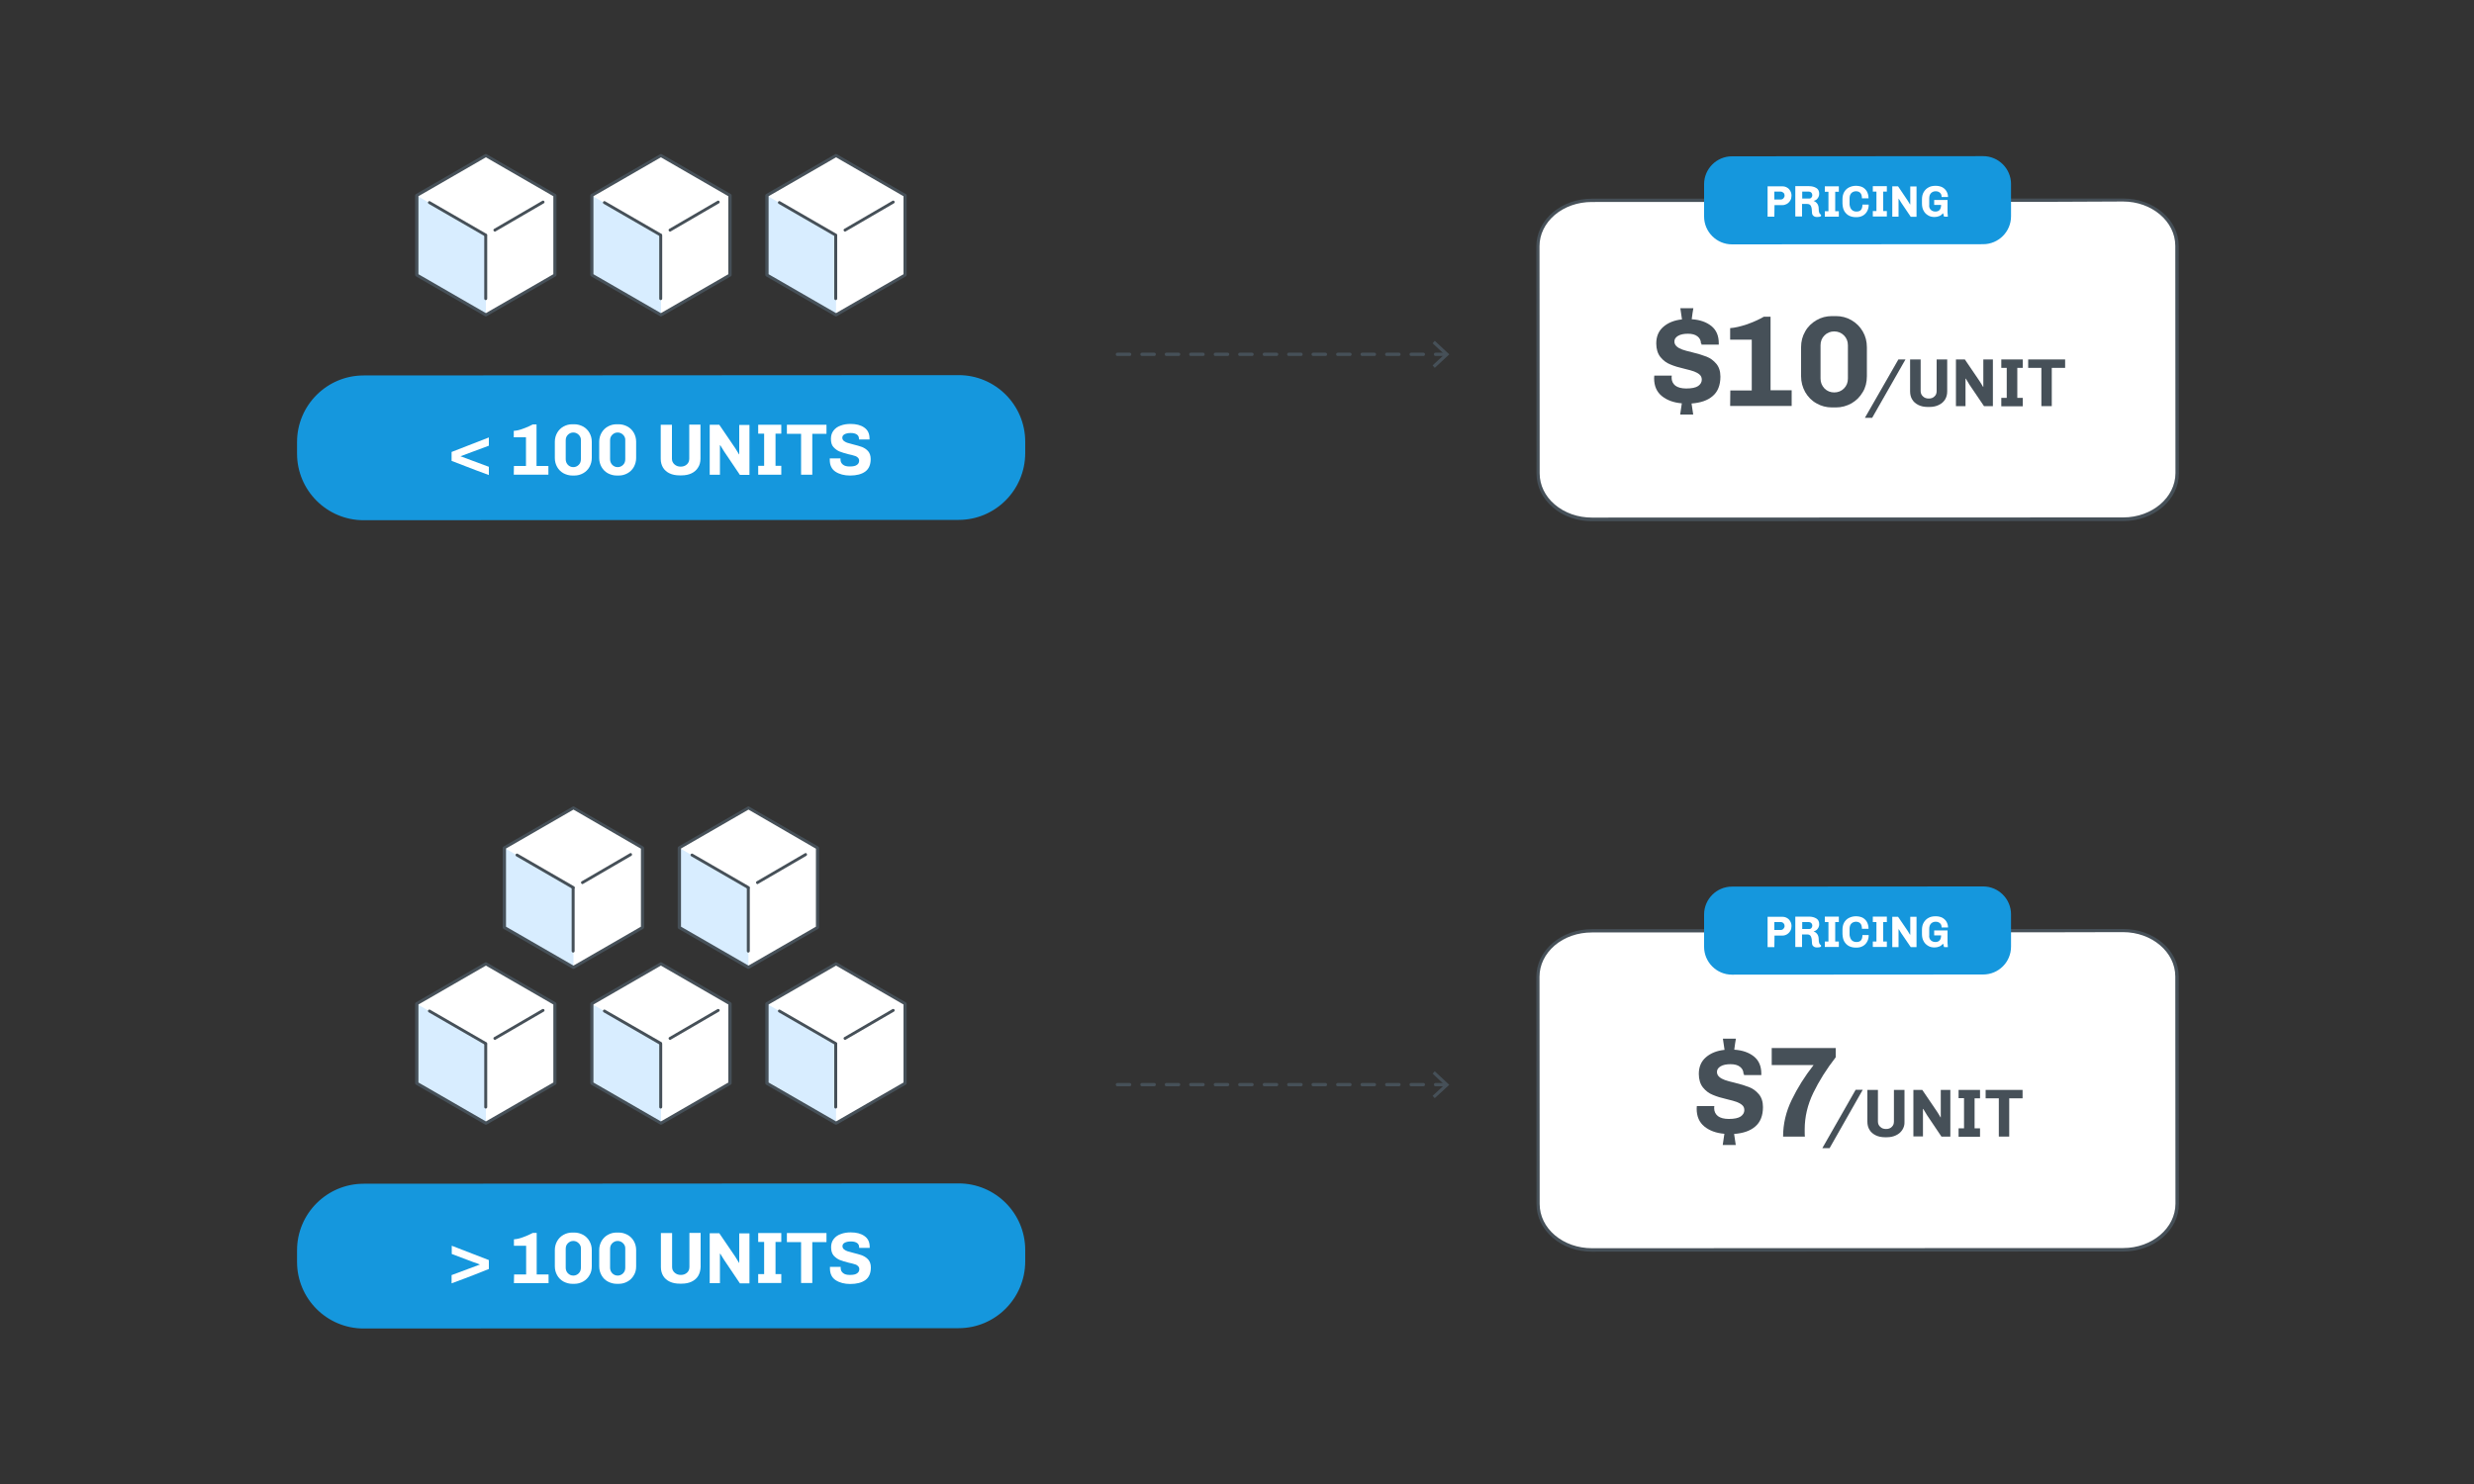
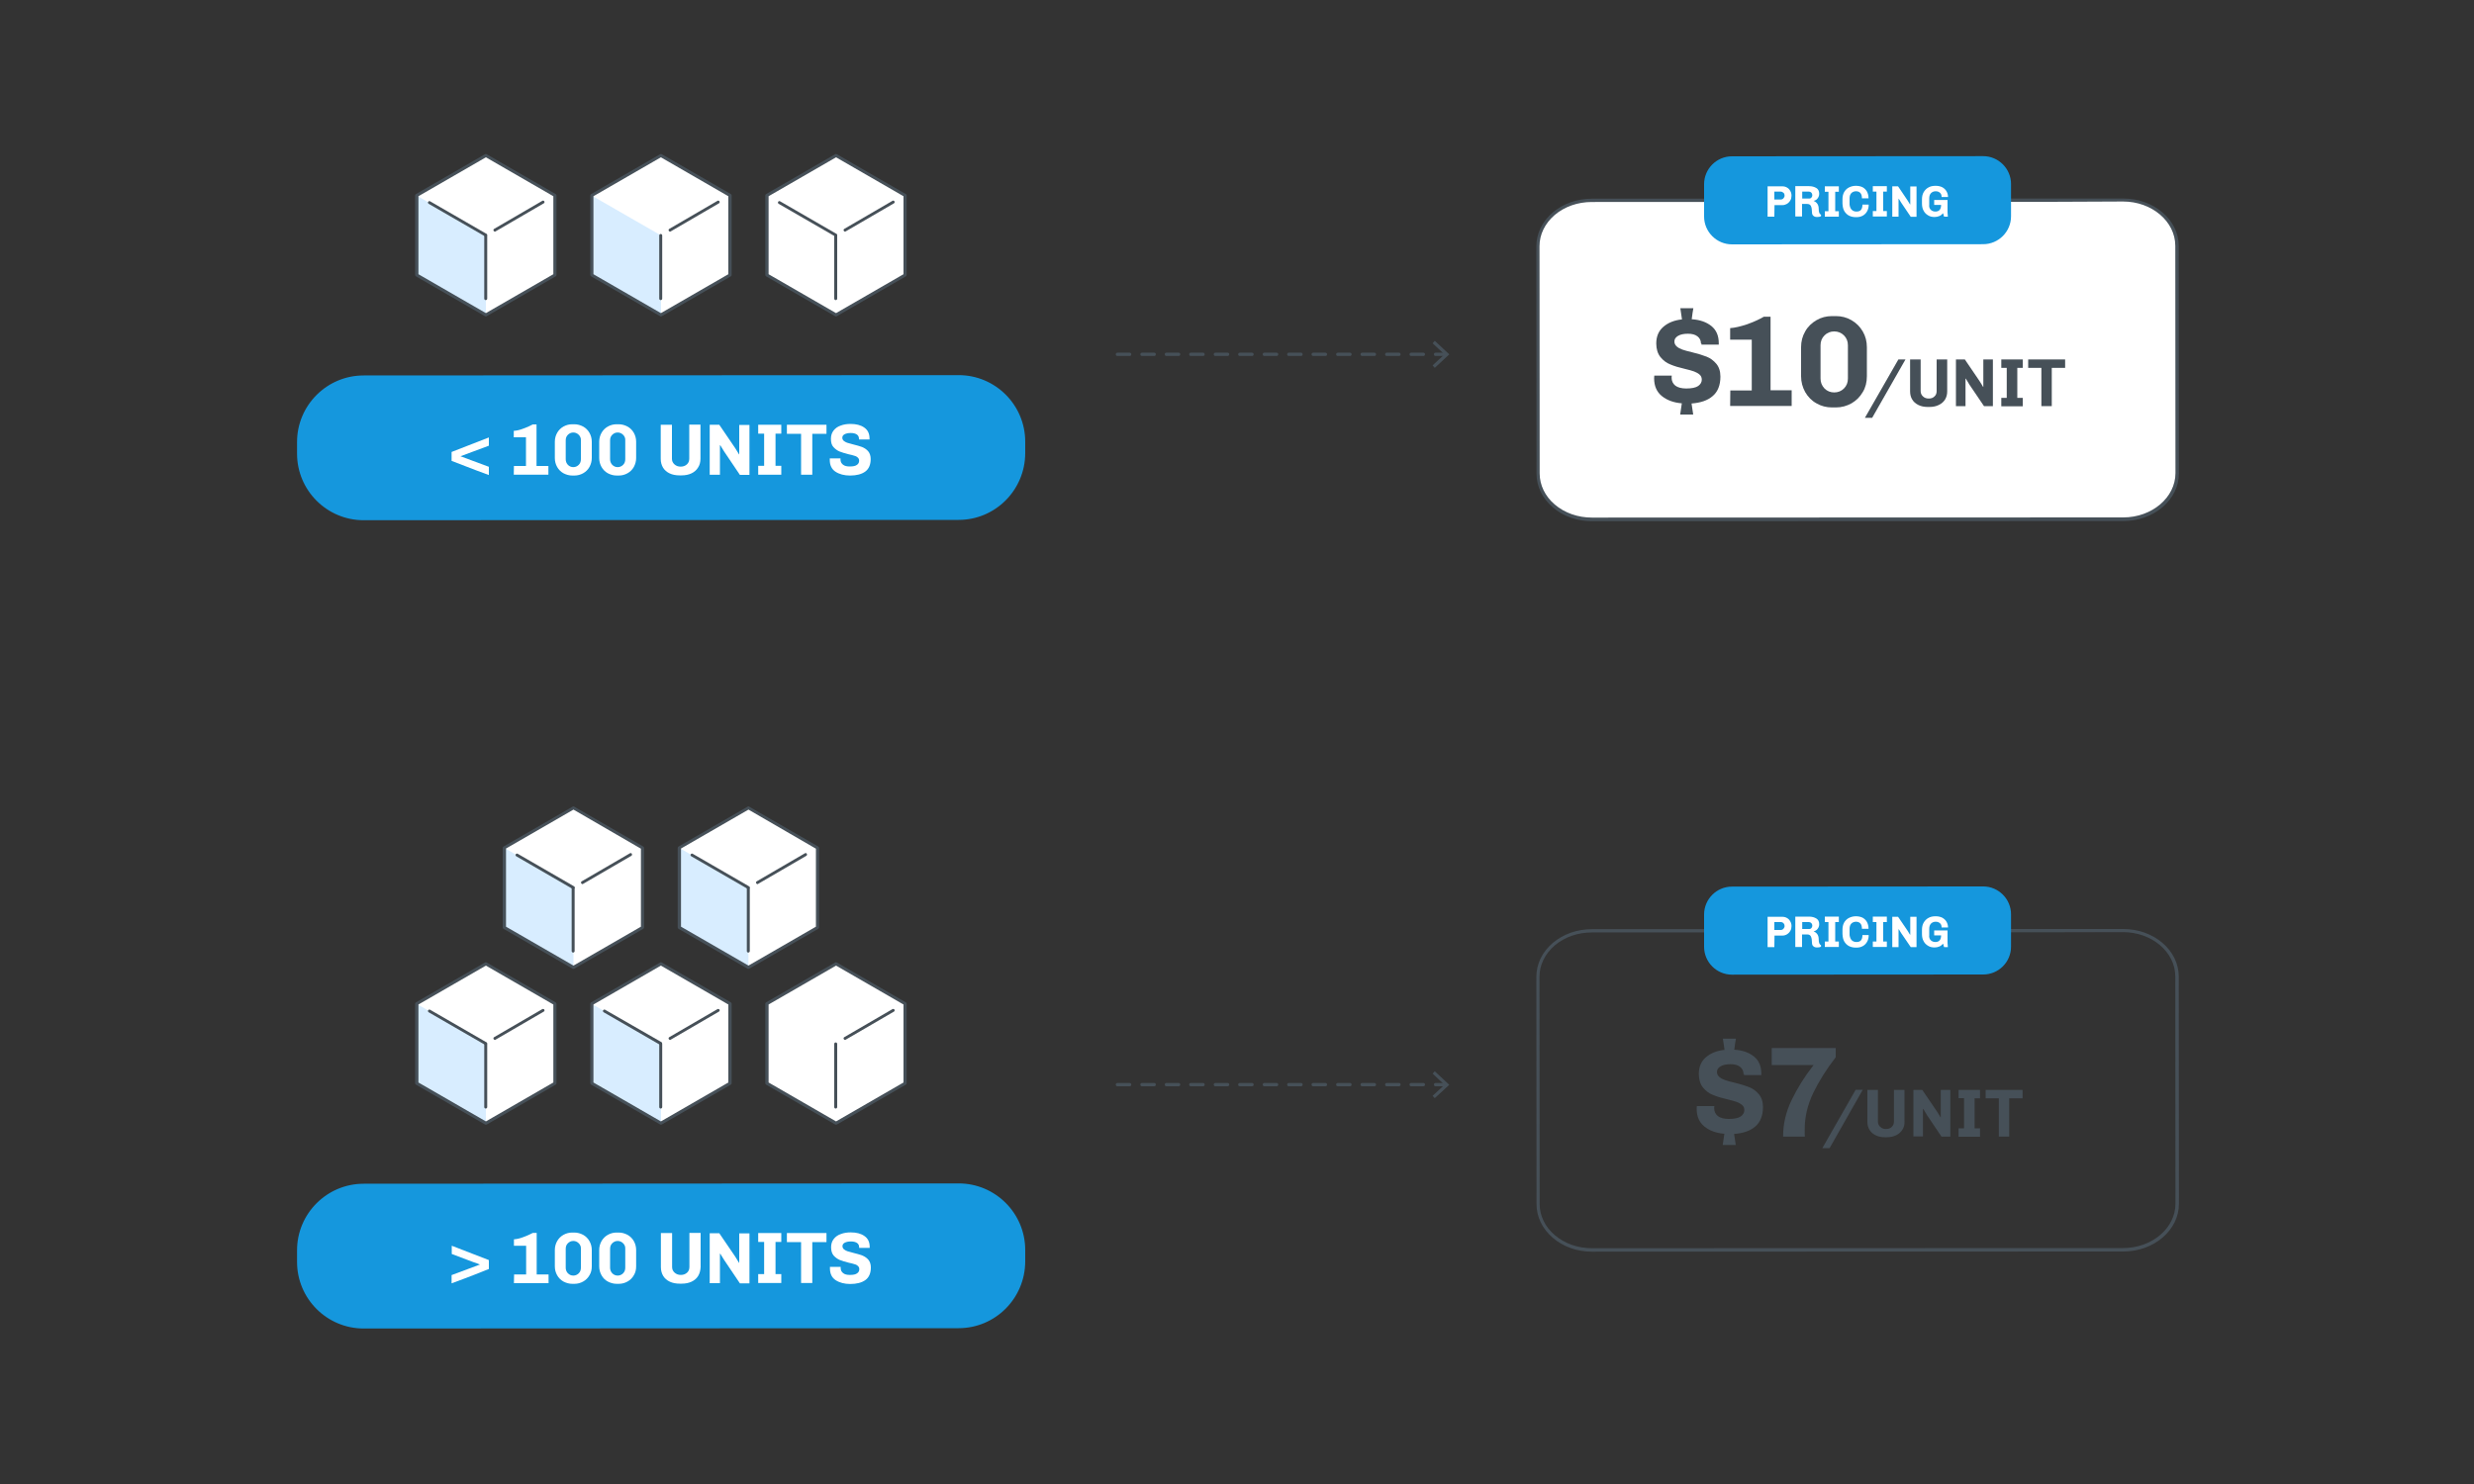
<svg xmlns="http://www.w3.org/2000/svg" version="1.1" id="Layer_1" x="0px" y="0px" viewBox="0 0 1500 900" style="enable-background:new 0 0 1500 900;" xml:space="preserve">
  <rect x="0" y="0" width="1500" height="900" fill="#333333" stroke="none" />
  <style type="text/css">
	.st0{fill:#FFFFFF;}
	.st1{fill:#D8EDFF;}
	.st2{fill:#465058;}
	.st3{fill:none;}
	.st4{fill:#1597DD;}
</style>
  <g>
    <g>
      <g>
        <g>
          <g>
            <polygon class="st0" points="442.6,167 442.6,118.7 400.8,94.5 358.9,118.7 358.9,167 400.8,191.1      " />
          </g>
          <g>
            <g>
              <g>
                <polygon class="st1" points="358.9,118.7 400.8,142.8 400.8,191.1 358.9,167        " />
              </g>
              <g>
                <g>
                  <g>
                    <g>
                      <path class="st2" d="M400.8,191.9c-0.2,0-0.3,0-0.5-0.1l-41.9-24.2c-0.3-0.2-0.5-0.5-0.5-0.8v-48.3c0-0.3,0.2-0.6,0.5-0.8            l41.9-24.2c0.3-0.2,0.6-0.2,0.9,0l41.9,24.2c0.3,0.2,0.5,0.5,0.5,0.8v48.3c0,0.3-0.2,0.6-0.5,0.8l-41.9,24.2            C401.1,191.8,400.9,191.9,400.8,191.9z M359.8,166.3l40.9,23.6l40.9-23.6V119l-40.9-23.6L359.8,119V166.3z" />
                    </g>
                    <g>
                      <g>
                        <path class="st2" d="M400.6,182c-0.5,0-0.9-0.4-0.9-0.9v-38.3c0-0.5,0.4-0.9,0.9-0.9s0.9,0.4,0.9,0.9v38.3             C401.5,181.6,401.1,182,400.6,182z" />
                      </g>
                      <g>
                        <line class="st3" x1="400.6" y1="142.5" x2="366.5" y2="122.8" />
-                         <path class="st2" d="M400.6,143.4c-0.2,0-0.3,0-0.5-0.1L366,123.6c-0.4-0.3-0.6-0.8-0.3-1.2c0.3-0.4,0.8-0.6,1.2-0.3             l34.1,19.7c0.4,0.3,0.6,0.8,0.3,1.2C401.2,143.3,400.9,143.4,400.6,143.4z" />
                      </g>
                    </g>
                    <g>
                      <line class="st3" x1="435.4" y1="122.6" x2="406.3" y2="139.6" />
                      <path class="st2" d="M406.3,140.5c-0.3,0-0.6-0.2-0.8-0.5c-0.3-0.4-0.1-1,0.3-1.2l29.2-17c0.4-0.3,1-0.1,1.2,0.3            c0.3,0.4,0.1,1-0.3,1.2l-29.2,17C406.6,140.4,406.4,140.5,406.3,140.5z" />
                    </g>
                  </g>
                </g>
              </g>
            </g>
          </g>
        </g>
        <g>
          <g>
            <polygon class="st0" points="548.8,167 548.8,118.7 506.9,94.5 465.1,118.7 465.1,167 506.9,191.1      " />
          </g>
          <g>
            <g>
              <g>
-                 <polygon class="st1" points="465.1,118.7 506.9,142.8 506.9,191.1 465.1,167        " />
-               </g>
+                 </g>
              <g>
                <g>
                  <g>
                    <g>
                      <path class="st2" d="M506.9,191.9c-0.2,0-0.3,0-0.5-0.1l-41.9-24.2c-0.3-0.2-0.5-0.5-0.5-0.8v-48.3c0-0.3,0.2-0.6,0.5-0.8            l41.9-24.2c0.3-0.2,0.6-0.2,0.9,0l41.9,24.2c0.3,0.2,0.5,0.5,0.5,0.8v48.3c0,0.3-0.2,0.6-0.5,0.8l-41.9,24.2            C507.2,191.8,507.1,191.9,506.9,191.9z M466,166.3l40.9,23.6l40.9-23.6V119l-40.9-23.6L466,119V166.3z" />
                    </g>
                    <g>
                      <g>
                        <path class="st2" d="M506.7,182c-0.5,0-0.9-0.4-0.9-0.9v-38.3c0-0.5,0.4-0.9,0.9-0.9s0.9,0.4,0.9,0.9v38.3             C507.6,181.6,507.2,182,506.7,182z" />
                      </g>
                      <g>
                        <line class="st3" x1="506.7" y1="142.5" x2="472.6" y2="122.8" />
                        <path class="st2" d="M506.7,143.4c-0.2,0-0.3,0-0.5-0.1l-34.1-19.7c-0.4-0.3-0.6-0.8-0.3-1.2c0.2-0.4,0.8-0.6,1.2-0.3             l34.1,19.7c0.4,0.3,0.6,0.8,0.3,1.2C507.3,143.3,507,143.4,506.7,143.4z" />
                      </g>
                    </g>
                    <g>
                      <line class="st3" x1="541.6" y1="122.6" x2="512.4" y2="139.6" />
                      <path class="st2" d="M512.4,140.5c-0.3,0-0.6-0.2-0.8-0.5c-0.3-0.4-0.1-1,0.3-1.2l29.2-17c0.4-0.3,1-0.1,1.2,0.3            c0.3,0.4,0.1,1-0.3,1.2l-29.2,17C512.7,140.4,512.5,140.5,512.4,140.5z" />
                    </g>
                  </g>
                </g>
              </g>
            </g>
          </g>
        </g>
        <g>
          <g>
            <polygon class="st0" points="336.5,167 336.5,118.7 294.6,94.5 252.8,118.7 252.8,167 294.6,191.1      " />
          </g>
          <g>
            <g>
              <g>
                <polygon class="st1" points="252.8,118.7 294.6,142.8 294.6,191.1 252.8,167        " />
              </g>
              <g>
                <g>
                  <g>
                    <g>
                      <path class="st2" d="M294.6,191.9c-0.2,0-0.3,0-0.5-0.1l-41.9-24.2c-0.3-0.2-0.5-0.5-0.5-0.8v-48.3c0-0.3,0.2-0.6,0.5-0.8            l41.9-24.2c0.3-0.2,0.6-0.2,0.9,0l41.9,24.2c0.3,0.2,0.5,0.5,0.5,0.8v48.3c0,0.3-0.2,0.6-0.5,0.8L295,191.8            C295,191.8,294.8,191.9,294.6,191.9z M253.7,166.3l40.9,23.6l40.9-23.6V119l-40.9-23.6L253.7,119V166.3z" />
                    </g>
                    <g>
                      <g>
                        <path class="st2" d="M294.5,182c-0.5,0-0.9-0.4-0.9-0.9v-38.3c0-0.5,0.4-0.9,0.9-0.9s0.9,0.4,0.9,0.9v38.3             C295.4,181.6,295,182,294.5,182z" />
                      </g>
                      <g>
                        <line class="st3" x1="294.5" y1="142.5" x2="260.4" y2="122.8" />
                        <path class="st2" d="M294.5,143.4c-0.2,0-0.3,0-0.5-0.1l-34.1-19.7c-0.4-0.3-0.6-0.8-0.3-1.2c0.3-0.4,0.8-0.6,1.2-0.3             l34.1,19.7c0.4,0.3,0.6,0.8,0.3,1.2C295.1,143.3,294.8,143.4,294.5,143.4z" />
                      </g>
                    </g>
                    <g>
                      <line class="st3" x1="329.3" y1="122.6" x2="300.1" y2="139.6" />
                      <path class="st2" d="M300.1,140.5c-0.3,0-0.6-0.2-0.8-0.5c-0.3-0.4-0.1-1,0.3-1.2l29.2-17c0.4-0.3,1-0.1,1.2,0.3            c0.3,0.4,0.1,1-0.3,1.2l-29.2,17C300.4,140.4,300.3,140.5,300.1,140.5z" />
                    </g>
                  </g>
                </g>
              </g>
            </g>
          </g>
        </g>
      </g>
      <g>
        <g>
          <path class="st4" d="M581.2,315.3l-360.7,0.2c-22.3,0-40.4-18.1-40.4-40.4v-7c0-22.3,18.1-40.4,40.4-40.4l360.7-0.2      c22.3,0,40.4,18.1,40.4,40.4v7C621.5,297.2,603.5,315.3,581.2,315.3z" />
        </g>
        <g>
          <g>
            <path class="st0" d="M296.4,265.3v5l-17.2,6.4l17.2,6.4v5c-2.2-0.8-4.8-1.8-7.8-2.9c-2.9-1.1-5.1-2-6.5-2.5l-8.3-3.2v-5.4       L296.4,265.3z" />
          </g>
          <g>
            <path class="st0" d="M311.6,282.6h7.3v-17.4h-7.4v-3.9c1.7-0.1,3.5-0.5,5.6-1.3c2.1-0.7,4.1-1.6,5.9-2.6h2.3v25.2h7.2v5.3h-21       L311.6,282.6z" />
          </g>
          <g>
            <path class="st0" d="M357.4,283.2c-0.9,1.6-2.2,2.9-3.8,3.8c-1.6,0.9-3.4,1.4-5.3,1.4H347c-1.9,0-3.7-0.5-5.4-1.4       c-1.6-0.9-2.9-2.2-3.8-3.8s-1.4-3.4-1.4-5.4v-9.9c0-2,0.5-3.8,1.4-5.4c0.9-1.6,2.2-2.9,3.8-3.8c1.6-0.9,3.4-1.4,5.3-1.4h1.3       c1.9,0,3.7,0.5,5.4,1.4c1.6,0.9,2.9,2.2,3.8,3.8s1.4,3.4,1.4,5.4v9.9C358.8,279.7,358.3,281.5,357.4,283.2z M350.9,263.7       c-0.9-0.9-2-1.4-3.3-1.4s-2.4,0.5-3.3,1.4s-1.3,2-1.3,3.4v11.4c0,1.3,0.4,2.4,1.3,3.4c0.9,0.9,2,1.4,3.3,1.4s2.4-0.5,3.3-1.4       s1.3-2,1.3-3.4v-11.4C352.3,265.8,351.8,264.6,350.9,263.7z" />
          </g>
          <g>
            <path class="st0" d="M384.3,283.2c-0.9,1.6-2.2,2.9-3.8,3.8c-1.6,0.9-3.4,1.4-5.3,1.4h-1.3c-1.9,0-3.7-0.5-5.4-1.4       c-1.6-0.9-2.9-2.2-3.8-3.8s-1.4-3.4-1.4-5.4v-9.9c0-2,0.5-3.8,1.4-5.4c0.9-1.6,2.2-2.9,3.8-3.8c1.6-0.9,3.4-1.4,5.3-1.4h1.3       c1.9,0,3.7,0.5,5.4,1.4c1.6,0.9,2.9,2.2,3.8,3.8s1.4,3.4,1.4,5.4v9.9C385.7,279.7,385.2,281.5,384.3,283.2z M377.8,263.7       c-0.9-0.9-2-1.4-3.3-1.4s-2.4,0.5-3.3,1.4s-1.3,2-1.3,3.4v11.4c0,1.3,0.4,2.4,1.3,3.4c0.9,0.9,2,1.4,3.3,1.4s2.4-0.5,3.3-1.4       s1.3-2,1.3-3.4v-11.4C379.2,265.7,378.7,264.6,377.8,263.7z" />
          </g>
          <g>
            <path class="st0" d="M423.2,283.6c-0.9,1.5-2.3,2.7-4,3.5s-3.7,1.2-6,1.2H412c-2.3,0-4.3-0.4-6-1.2s-3.1-2-4-3.5       s-1.4-3.3-1.4-5.3v-20.7h6.8v20.6c0,1.4,0.5,2.5,1.5,3.4s2.2,1.4,3.8,1.4c1.6,0,2.8-0.5,3.8-1.4s1.4-2.1,1.4-3.5v-20.6h6.8       v20.7C424.7,280.3,424.2,282.1,423.2,283.6z" />
          </g>
          <g>
            <path class="st0" d="M439.1,273.9c-0.3-0.5-0.8-1.2-1.3-2.1c-0.6-0.9-0.9-1.5-1.1-1.8l-0.2,0.1v17.8h-6.2v-30.3h5.8l9.6,14.1       l1.3,2.1c0.5,0.8,0.8,1.4,1.1,1.8l0.1-0.1v-17.8h6.2V288h-5.8L439.1,273.9z" />
          </g>
          <g>
            <path class="st0" d="M459.7,257.6h14v5.4h-3.5v19.5h3.5v5.4h-14v-5.4h3.6V263h-3.6V257.6z" />
          </g>
          <g>
            <path class="st0" d="M492.5,263.1v24.8h-6.8v-24.8h-8.6v-5.5h24v5.5H492.5z" />
          </g>
          <g>
            <path class="st0" d="M520.8,266.1c0-1.1-0.4-2-1.3-2.6c-0.9-0.6-2.1-0.9-3.7-0.9c-1.6,0-2.9,0.3-3.8,0.8       c-0.9,0.5-1.3,1.2-1.3,2.1c0,0.7,0.3,1.3,0.8,1.8c0.6,0.5,1.3,0.9,2.1,1.2c0.9,0.3,2.1,0.6,3.6,1c2.2,0.5,4,1.1,5.5,1.6       c1.4,0.6,2.7,1.4,3.7,2.6c1,1.2,1.5,2.8,1.5,4.7c0,3.4-1.1,6-3.3,7.6s-5.3,2.4-9.2,2.4c-3.5,0-6.5-0.8-8.8-2.3       s-3.5-3.9-3.5-7.1v-1h6.5v0.7c0,1.3,0.5,2.3,1.5,3.1s2.3,1.1,4.1,1.1c2.1,0,3.5-0.3,4.4-1c0.9-0.6,1.3-1.5,1.3-2.5       c0-0.8-0.3-1.4-0.8-1.9s-1.2-0.9-2.1-1.1c-0.8-0.3-2-0.6-3.5-0.9c-2.2-0.6-4.1-1.1-5.5-1.7c-1.4-0.6-2.6-1.5-3.7-2.7       s-1.5-2.9-1.5-5c0-1.9,0.5-3.6,1.6-5s2.5-2.4,4.3-3c1.8-0.7,3.8-1,6-1c3.4,0,6.2,0.7,8.3,2.2c2.2,1.5,3.2,3.7,3.2,6.7v0.5h-6.4       L520.8,266.1L520.8,266.1z" />
          </g>
        </g>
      </g>
    </g>
    <g>
      <g>
        <g>
          <g>
            <path class="st0" d="M1243.2,121.4h44c18.1,0,32.7,12.5,32.7,27.9l0.1,137.8c0,15.4-14.6,27.9-32.7,27.9l-322.1,0.1       c-18.1,0-32.7-12.5-32.7-27.9l-0.1-137.8c0-15.4,14.6-27.9,32.7-27.9l259.9-0.1L1243.2,121.4z" />
            <path class="st2" d="M965.2,316.1c-9,0-17.4-3-23.7-8.4c-6.4-5.5-9.9-12.7-9.9-20.5l-0.1-137.8c0-7.7,3.5-15,9.9-20.5       c6.4-5.4,14.8-8.4,23.8-8.4l259.9-0.1h62.2l0,0c18.6,0,33.7,12.9,33.7,28.9l0.1,137.8c0,15.9-15.1,28.9-33.7,28.9L965.2,316.1       L965.2,316.1z M1243.2,122.4H1225l-259.9,0.1c-8.5,0-16.5,2.8-22.5,7.9c-5.9,5.1-9.2,11.8-9.2,18.9l0.1,137.8       c0,7.1,3.3,13.9,9.2,18.9c6,5.1,14,7.9,22.5,7.9l0,0l322.1-0.1c17.5,0,31.7-12.1,31.7-26.9l-0.1-137.8       c0-14.8-14.2-26.9-31.7-26.9l0,0L1243.2,122.4L1243.2,122.4z" />
          </g>
        </g>
        <g>
          <g>
            <g>
              <path class="st2" d="M1031.3,208.3c0-1.8-0.7-3.2-2.1-4.3c-1.4-1.1-3.3-1.6-5.8-1.6c-2.5,0-4.5,0.4-6,1.3s-2.2,2-2.2,3.4        c0,1.2,0.5,2.2,1.4,3s2,1.4,3.4,1.9c1.4,0.5,3.2,1,5.8,1.6c3.7,0.9,6.6,1.8,8.9,2.7s4.2,2.3,5.9,4.3c1.6,1.9,2.5,4.5,2.5,7.8        c0,5.2-1.6,9.2-4.7,11.8c-3.1,2.7-7.4,4.1-12.8,4.5c0.5,3.2,0.8,5.5,1,6.7h-7.9l1-6.8c-5-0.4-9-1.9-12.1-4.4        s-4.7-6.1-4.7-10.8l0.1-1.6h10.6l-0.1,1.2c0,2.1,0.8,3.7,2.3,4.9c1.5,1.1,3.7,1.7,6.6,1.7c3.3,0,5.7-0.5,7.2-1.5        c1.4-1,2.2-2.3,2.2-3.8c0-1.3-0.4-2.3-1.3-3.1s-2-1.4-3.3-1.9s-3.2-1-5.7-1.6c-3.5-0.8-6.5-1.7-8.8-2.7        c-2.3-0.9-4.3-2.4-6-4.5c-1.6-2-2.5-4.8-2.5-8.2c0-4.2,1.4-7.6,4.3-10.1c2.9-2.5,6.6-4,11.3-4.5c-0.4-3-0.8-5.3-1-6.8h7.9        c-0.3,1.7-0.7,4-1,6.7c4.9,0.3,8.9,1.7,11.9,4.1s4.5,5.9,4.5,10.4v0.9h-10.5v-0.7H1031.3z" />
            </g>
            <g>
              <path class="st2" d="M1049.1,236.8h13V206H1049v-7c2.9-0.2,6.2-1,9.9-2.2c3.7-1.3,7.2-2.8,10.5-4.7h4.1v44.6h12.8v9.5H1049        L1049.1,236.8L1049.1,236.8z" />
            </g>
            <g>
              <path class="st2" d="M1129.4,237.8c-1.7,2.9-3.9,5.1-6.8,6.8c-2.9,1.6-6,2.5-9.5,2.5h-2.3c-3.4,0-6.6-0.8-9.5-2.5        c-2.9-1.6-5.1-3.9-6.8-6.8c-1.6-2.9-2.5-6.1-2.5-9.6v-17.6c0-3.5,0.8-6.7,2.5-9.6c1.6-2.9,3.9-5.1,6.8-6.8        c2.9-1.7,6-2.5,9.5-2.5h2.3c3.4,0,6.6,0.8,9.5,2.5s5.1,3.9,6.8,6.8c1.7,2.9,2.5,6.1,2.5,9.6v17.6        C1131.9,231.8,1131.1,235,1129.4,237.8z M1118,203.4c-1.6-1.6-3.6-2.4-5.9-2.4s-4.3,0.8-5.9,2.4s-2.4,3.6-2.4,6v20.2        c0,2.3,0.8,4.3,2.4,6c1.6,1.6,3.6,2.4,5.9,2.4s4.3-0.8,5.9-2.4c1.6-1.6,2.4-3.6,2.4-6v-20.2C1120.4,207,1119.6,205,1118,203.4        z" />
            </g>
            <g>
              <path class="st2" d="M1135.1,253.4h-4.4L1151,218h4.3L1135.1,253.4z" />
            </g>
            <g>
              <path class="st2" d="M1179.3,242.3c-0.9,1.4-2.1,2.5-3.8,3.3c-1.6,0.8-3.5,1.2-5.6,1.2h-1.2c-2.1,0-4-0.4-5.6-1.2        s-2.9-1.9-3.7-3.3c-0.9-1.4-1.3-3.1-1.3-5V218h6.4v19.2c0,1.3,0.5,2.4,1.4,3.2c0.9,0.9,2.1,1.3,3.5,1.3c1.5,0,2.6-0.4,3.5-1.3        c0.9-0.8,1.3-1.9,1.3-3.2V218h6.4v19.3C1180.6,239.2,1180.2,240.8,1179.3,242.3z" />
            </g>
            <g>
              <path class="st2" d="M1194.1,233.3c-0.3-0.4-0.7-1.1-1.2-2s-0.9-1.4-1-1.7l-0.2,0.1v16.6h-5.8V218h5.4l8.9,13.1l1.2,1.9        c0.4,0.8,0.8,1.3,1,1.7l0.1-0.1V218h5.8v28.3h-5.4L1194.1,233.3z" />
            </g>
            <g>
              <path class="st2" d="M1213.4,218h13v5.1h-3.3v18.2h3.3v5.1h-13v-5.1h3.3v-18.2h-3.3V218z" />
            </g>
            <g>
              <path class="st2" d="M1244,223.1v23.2h-6.3v-23.2h-8V218h22.4v5.1H1244z" />
            </g>
          </g>
        </g>
        <g>
          <g>
            <path class="st4" d="M1202.4,148.1l-152.3,0.1c-9.3,0-16.9-7.6-16.9-16.9v-19.6c0-9.3,7.6-16.9,16.9-16.9l152.3-0.1       c9.3,0,16.9,7.6,16.9,16.9v19.6C1219.3,140.5,1211.7,148.1,1202.4,148.1z" />
          </g>
          <g>
            <g>
              <path class="st0" d="M1075.8,131.4h-4.1V113h8.9c1,0,1.9,0.2,2.8,0.7s1.5,1.1,2,2c0.5,0.8,0.8,1.8,0.8,2.8v0.2        c0,1-0.2,2-0.7,2.8c-0.5,0.9-1.2,1.6-2,2.1c-0.9,0.5-1.8,0.8-2.8,0.8h-4.8L1075.8,131.4z M1075.8,121h3.8        c0.7,0,1.2-0.2,1.7-0.7c0.4-0.5,0.7-1,0.7-1.6v-0.2c0-0.6-0.2-1.2-0.7-1.6s-1-0.7-1.7-0.7h-3.8V121z" />
            </g>
            <g>
              <path class="st0" d="M1101.7,131.6c-0.9,0-1.7-0.2-2.2-0.7c-0.6-0.4-0.9-1.2-0.9-2.3c0-1.5-0.2-2.7-0.6-3.6s-1.2-1.3-2.3-1.3        h-3.1v7.6h-4.1v-18.4h8.3c1.8,0,3.2,0.4,4.4,1.1s1.8,1.9,1.8,3.5c0,0.6-0.1,1.3-0.4,1.9s-0.7,1.2-1.2,1.6s-1.1,0.7-1.7,0.8        v0.1c0.8,0.3,1.5,0.8,2.1,1.6c0.6,0.8,0.9,1.9,0.9,3.3c0,2,0.5,3.1,1.4,3.4v0.9C1103.4,131.5,1102.7,131.6,1101.7,131.6z         M1098.2,119.9c0.4-0.4,0.6-0.9,0.6-1.4v-0.2c0-0.6-0.2-1.1-0.6-1.5s-0.9-0.6-1.5-0.6h-4v4.2h4        C1097.3,120.5,1097.8,120.3,1098.2,119.9z" />
            </g>
            <g>
              <path class="st0" d="M1106.4,113h8.5v3.3h-2.2v11.8h2.2v3.3h-8.5v-3.3h2.2v-11.8h-2.2V113z" />
            </g>
            <g>
              <path class="st0" d="M1122.7,127.2c0.7,0.7,1.7,1.1,2.8,1.1c1.3,0,2.2-0.3,2.8-1c0.6-0.7,0.9-1.8,0.9-3.2h3.8        c0,1.6-0.3,2.9-1,4.1c-0.6,1.1-1.5,2-2.6,2.6s-2.4,0.9-3.8,0.9h-0.4c-1.5,0-2.9-0.3-4.1-0.9s-2.2-1.6-2.9-2.8        c-0.7-1.2-1-2.7-1.1-4.5v-2.6c0-1.7,0.3-3.1,1-4.4c0.7-1.2,1.7-2.2,2.9-2.8c1.2-0.6,2.6-1,4-1h0.4c1.4,0,2.7,0.3,3.8,0.8        c1.1,0.6,2,1.4,2.7,2.6c0.6,1.1,1,2.5,1,4.2h-4c0-1.4-0.3-2.5-0.9-3.2s-1.5-1.1-2.7-1.1c-1.1,0-2.1,0.4-2.8,1.1        c-0.7,0.7-1.1,1.8-1.1,3.2v3.8C1121.6,125.5,1122,126.5,1122.7,127.2z" />
            </g>
            <g>
              <path class="st0" d="M1135.5,112.9h8.5v3.3h-2.2V128h2.2v3.3h-8.5V128h2.2v-11.8h-2.2V112.9z" />
            </g>
            <g>
              <path class="st0" d="M1152.7,122.9c-0.2-0.3-0.5-0.7-0.8-1.3c-0.3-0.6-0.6-0.9-0.7-1.1l-0.1,0.1v10.8h-3.8V113h3.5l5.8,8.6        l0.8,1.3c0.3,0.5,0.5,0.9,0.7,1.1l0.1-0.1v-10.8h3.8v18.4h-3.5L1152.7,122.9z" />
            </g>
            <g>
              <path class="st0" d="M1170.6,127.2c0.7,0.7,1.7,1.1,2.8,1.1c1.1,0,2-0.3,2.6-1s0.9-1.7,0.9-3h-4.2v-3h8.1v6.4        c0,0.9,0,1.7,0.1,2.4c0,0.7,0.1,1.1,0.1,1.3h-2.3c-0.2-0.6-0.4-1.3-0.6-2.1c-0.6,0.7-1.3,1.3-2.2,1.7        c-0.9,0.4-1.9,0.6-2.9,0.6h-0.1c-1.5,0-2.8-0.3-3.9-1c-1.2-0.7-2.1-1.6-2.7-2.8c-0.7-1.2-1-2.7-1-4.3v-2.6        c0-1.6,0.3-3.1,1-4.3s1.6-2.2,2.9-2.9c1.2-0.7,2.6-1,4.2-1h0.4c1.3,0,2.6,0.3,3.7,0.8c1.1,0.6,2,1.4,2.6,2.4s1,2.2,1,3.6h-3.9        c0-1.2-0.3-2-1-2.6s-1.5-0.9-2.6-0.9s-2.1,0.4-2.8,1.1c-0.7,0.7-1.1,1.8-1.1,3.2v3.8C1169.5,125.4,1169.9,126.5,1170.6,127.2z        " />
            </g>
          </g>
        </g>
      </g>
      <g>
        <g>
          <path class="st2" d="M876.6,215.9h-6.2c-0.6,0-1-0.4-1-1s0.4-1,1-1h6.2c0.6,0,1,0.4,1,1S877.1,215.9,876.6,215.9z M863,215.9      h-7.4c-0.6,0-1-0.4-1-1s0.4-1,1-1h7.4c0.6,0,1,0.4,1,1S863.5,215.9,863,215.9z M848.2,215.9h-7.4c-0.6,0-1-0.4-1-1s0.4-1,1-1      h7.4c0.6,0,1,0.4,1,1S848.7,215.9,848.2,215.9z M833.3,215.9h-7.4c-0.6,0-1-0.4-1-1s0.4-1,1-1h7.4c0.6,0,1,0.4,1,1      S833.9,215.9,833.3,215.9z M818.5,215.9h-7.4c-0.6,0-1-0.4-1-1s0.4-1,1-1h7.4c0.6,0,1,0.4,1,1S819,215.9,818.5,215.9z       M803.6,215.9h-7.4c-0.6,0-1-0.4-1-1s0.4-1,1-1h7.4c0.6,0,1,0.4,1,1S804.2,215.9,803.6,215.9z M788.8,215.9h-7.4      c-0.6,0-1-0.4-1-1s0.4-1,1-1h7.4c0.6,0,1,0.4,1,1S789.3,215.9,788.8,215.9z M774,215.9h-7.4c-0.6,0-1-0.4-1-1s0.4-1,1-1h7.4      c0.6,0,1,0.4,1,1S774.5,215.9,774,215.9z M759.1,215.9h-7.4c-0.6,0-1-0.4-1-1s0.4-1,1-1h7.4c0.6,0,1,0.4,1,1      S759.7,215.9,759.1,215.9z M744.3,215.9h-7.4c-0.6,0-1-0.4-1-1s0.4-1,1-1h7.4c0.6,0,1,0.4,1,1S744.8,215.9,744.3,215.9z       M729.4,215.9H722c-0.6,0-1-0.4-1-1s0.4-1,1-1h7.4c0.6,0,1,0.4,1,1S730,215.9,729.4,215.9z M714.6,215.9h-7.4c-0.6,0-1-0.4-1-1      s0.4-1,1-1h7.4c0.6,0,1,0.4,1,1S715.1,215.9,714.6,215.9z M699.8,215.9h-7.4c-0.6,0-1-0.4-1-1s0.4-1,1-1h7.4c0.6,0,1,0.4,1,1      S700.3,215.9,699.8,215.9z M684.9,215.9h-7.4c-0.6,0-1-0.4-1-1s0.4-1,1-1h7.4c0.6,0,1,0.4,1,1S685.5,215.9,684.9,215.9z" />
        </g>
        <g>
          <g>
            <polygon class="st2" points="869.9,223.1 868.6,221.6 875.8,214.9 868.6,208.2 869.9,206.7 878.7,214.9      " />
          </g>
        </g>
      </g>
    </g>
    <g>
      <g>
        <g>
          <g>
            <polygon class="st0" points="442.6,657.2 442.6,608.9 400.8,584.7 358.9,608.9 358.9,657.2 400.8,681.4      " />
          </g>
          <g>
            <g>
              <g>
                <polygon class="st1" points="358.9,608.9 400.8,633.1 400.8,681.4 358.9,657.2        " />
              </g>
              <g>
                <g>
                  <g>
                    <g>
                      <path class="st2" d="M400.8,682.1c-0.2,0-0.3,0-0.5-0.1l-41.9-24.2c-0.3-0.2-0.5-0.5-0.5-0.8v-48.3c0-0.3,0.2-0.6,0.5-0.8            l41.9-24.2c0.3-0.2,0.6-0.2,0.9,0l41.9,24.2c0.3,0.2,0.5,0.5,0.5,0.8V657c0,0.3-0.2,0.6-0.5,0.8L401.2,682            C401.1,682.1,400.9,682.1,400.8,682.1z M359.8,656.5l40.9,23.6l40.9-23.6v-47.3l-40.9-23.6l-40.9,23.6V656.5z" />
                    </g>
                    <g>
                      <g>
                        <path class="st2" d="M400.6,672.3c-0.5,0-0.9-0.4-0.9-0.9v-38.3c0-0.5,0.4-0.9,0.9-0.9s0.9,0.4,0.9,0.9v38.3             C401.5,671.9,401.1,672.3,400.6,672.3z" />
                      </g>
                      <g>
                        <line class="st3" x1="400.6" y1="632.8" x2="366.5" y2="613.1" />
                        <path class="st2" d="M400.6,633.7c-0.2,0-0.3,0-0.5-0.1L366,613.9c-0.4-0.3-0.6-0.8-0.3-1.2c0.3-0.4,0.8-0.6,1.2-0.3             L401,632c0.4,0.3,0.6,0.8,0.3,1.2C401.2,633.5,400.9,633.7,400.6,633.7z" />
                      </g>
                    </g>
                    <g>
                      <line class="st3" x1="435.4" y1="612.8" x2="406.3" y2="629.8" />
                      <path class="st2" d="M406.3,630.7c-0.3,0-0.6-0.2-0.8-0.5c-0.3-0.4-0.1-1,0.3-1.2l29.2-17c0.4-0.2,1-0.1,1.2,0.3            c0.3,0.4,0.1,1-0.3,1.2l-29.2,17C406.6,630.7,406.4,630.7,406.3,630.7z" />
                    </g>
                  </g>
                </g>
              </g>
            </g>
          </g>
        </g>
        <g>
          <g>
            <polygon class="st0" points="548.8,657.2 548.8,608.9 506.9,584.7 465.1,608.9 465.1,657.2 506.9,681.4      " />
          </g>
          <g>
            <g>
              <g>
-                 <polygon class="st1" points="465.1,608.9 506.9,633.1 506.9,681.4 465.1,657.2        " />
-               </g>
+                 </g>
              <g>
                <g>
                  <g>
                    <g>
                      <path class="st2" d="M506.9,682.1c-0.2,0-0.3,0-0.5-0.1l-41.9-24.2c-0.3-0.2-0.5-0.5-0.5-0.8v-48.3c0-0.3,0.2-0.6,0.5-0.8            l41.9-24.2c0.3-0.2,0.6-0.2,0.9,0l41.9,24.2c0.3,0.2,0.5,0.5,0.5,0.8V657c0,0.3-0.2,0.6-0.5,0.8L507.4,682            C507.2,682.1,507.1,682.1,506.9,682.1z M466,656.5l40.9,23.6l40.9-23.6v-47.3l-40.9-23.6L466,609.2V656.5z" />
                    </g>
                    <g>
                      <g>
                        <path class="st2" d="M506.7,672.3c-0.5,0-0.9-0.4-0.9-0.9v-38.3c0-0.5,0.4-0.9,0.9-0.9s0.9,0.4,0.9,0.9v38.3             C507.6,671.9,507.2,672.3,506.7,672.3z" />
                      </g>
                      <g>
                        <line class="st3" x1="506.7" y1="632.8" x2="472.6" y2="613.1" />
-                         <path class="st2" d="M506.7,633.7c-0.2,0-0.3,0-0.5-0.1l-34.1-19.7c-0.4-0.3-0.6-0.8-0.3-1.2c0.2-0.4,0.8-0.6,1.2-0.3             l34.1,19.7c0.4,0.3,0.6,0.8,0.3,1.2C507.3,633.5,507,633.7,506.7,633.7z" />
                      </g>
                    </g>
                    <g>
                      <line class="st3" x1="541.6" y1="612.8" x2="512.4" y2="629.8" />
                      <path class="st2" d="M512.4,630.7c-0.3,0-0.6-0.2-0.8-0.5c-0.3-0.4-0.1-1,0.3-1.2l29.2-17c0.4-0.2,1-0.1,1.2,0.3            c0.3,0.4,0.1,1-0.3,1.2l-29.2,17C512.7,630.7,512.5,630.7,512.4,630.7z" />
                    </g>
                  </g>
                </g>
              </g>
            </g>
          </g>
        </g>
        <g>
          <g>
            <polygon class="st0" points="336.5,657.2 336.5,608.9 294.6,584.7 252.8,608.9 252.8,657.2 294.6,681.4      " />
          </g>
          <g>
            <g>
              <g>
                <polygon class="st1" points="252.8,608.9 294.6,633.1 294.6,681.4 252.8,657.2        " />
              </g>
              <g>
                <g>
                  <g>
                    <g>
                      <path class="st2" d="M294.6,682.1c-0.2,0-0.3,0-0.5-0.1l-41.9-24.2c-0.3-0.2-0.5-0.5-0.5-0.8v-48.3c0-0.3,0.2-0.6,0.5-0.8            l41.9-24.2c0.3-0.2,0.6-0.2,0.9,0l41.9,24.2c0.3,0.2,0.5,0.5,0.5,0.8V657c0,0.3-0.2,0.6-0.5,0.8L295.1,682            C295,682.1,294.8,682.1,294.6,682.1z M253.7,656.5l40.9,23.6l40.9-23.6v-47.3l-40.9-23.6l-40.9,23.6L253.7,656.5            L253.7,656.5z" />
                    </g>
                    <g>
                      <g>
                        <path class="st2" d="M294.5,672.3c-0.5,0-0.9-0.4-0.9-0.9v-38.3c0-0.5,0.4-0.9,0.9-0.9s0.9,0.4,0.9,0.9v38.3             C295.4,671.9,295,672.3,294.5,672.3z" />
                      </g>
                      <g>
                        <line class="st3" x1="294.5" y1="632.8" x2="260.4" y2="613.1" />
                        <path class="st2" d="M294.5,633.7c-0.2,0-0.3,0-0.5-0.1l-34.1-19.7c-0.4-0.3-0.6-0.8-0.3-1.2c0.3-0.4,0.8-0.6,1.2-0.3             l34.1,19.7c0.4,0.3,0.6,0.8,0.3,1.2C295.1,633.5,294.8,633.7,294.5,633.7z" />
                      </g>
                    </g>
                    <g>
                      <line class="st3" x1="329.3" y1="612.8" x2="300.1" y2="629.8" />
                      <path class="st2" d="M300.1,630.7c-0.3,0-0.6-0.2-0.8-0.5c-0.3-0.4-0.1-1,0.3-1.2l29.2-17c0.4-0.2,1-0.1,1.2,0.3            c0.3,0.4,0.1,1-0.3,1.2l-29.2,17C300.4,630.7,300.3,630.7,300.1,630.7z" />
                    </g>
                  </g>
                </g>
              </g>
            </g>
          </g>
        </g>
        <g>
          <g>
            <polygon class="st0" points="495.7,562.7 495.7,514.3 453.8,490.2 412,514.3 412,562.7 453.8,586.8      " />
          </g>
          <g>
            <g>
              <g>
                <polygon class="st1" points="412,514.3 453.8,538.5 453.8,586.8 412,562.7        " />
              </g>
              <g>
                <g>
                  <g>
                    <g>
                      <path class="st2" d="M453.8,587.6c-0.2,0-0.3,0-0.5-0.1l-41.9-24.2c-0.3-0.2-0.5-0.5-0.5-0.8v-48.3c0-0.3,0.2-0.6,0.5-0.8            l41.9-24.2c0.3-0.2,0.6-0.2,0.9,0l41.9,24.2c0.3,0.2,0.5,0.5,0.5,0.8v48.3c0,0.3-0.2,0.6-0.5,0.8l-41.9,24.2            C454.2,587.5,454,587.6,453.8,587.6z M412.9,562l40.9,23.6l40.9-23.6v-47.3L453.8,491l-40.9,23.6V562z" />
                    </g>
                    <g>
                      <g>
                        <path class="st2" d="M453.7,577.7c-0.5,0-0.9-0.4-0.9-0.9v-38.3c0-0.5,0.4-0.9,0.9-0.9s0.9,0.4,0.9,0.9v38.3             C454.6,577.3,454.2,577.7,453.7,577.7z" />
                      </g>
                      <g>
                        <line class="st3" x1="453.7" y1="538.2" x2="419.6" y2="518.5" />
                        <path class="st2" d="M453.7,539.1c-0.2,0-0.3,0-0.5-0.1l-34.1-19.7c-0.4-0.3-0.6-0.8-0.3-1.2c0.3-0.4,0.8-0.6,1.2-0.3             l34.1,19.7c0.4,0.3,0.6,0.8,0.3,1.2C454.3,539,454,539.1,453.7,539.1z" />
                      </g>
                    </g>
                    <g>
                      <line class="st3" x1="488.5" y1="518.3" x2="459.3" y2="535.3" />
                      <path class="st2" d="M459.3,536.2c-0.3,0-0.6-0.2-0.8-0.5c-0.3-0.4-0.1-1,0.3-1.2l29.2-17c0.4-0.3,1-0.1,1.2,0.3            s0.1,1-0.3,1.2l-29.2,17C459.6,536.1,459.5,536.2,459.3,536.2z" />
                    </g>
                  </g>
                </g>
              </g>
            </g>
          </g>
        </g>
        <g>
          <g>
            <polygon class="st0" points="389.6,562.7 389.6,514.3 347.7,490.2 305.9,514.3 305.9,562.7 347.7,586.8      " />
          </g>
          <g>
            <g>
              <g>
                <polygon class="st1" points="305.9,514.3 347.7,538.5 347.7,586.8 305.9,562.7        " />
              </g>
              <g>
                <g>
                  <g>
                    <g>
                      <path class="st2" d="M347.7,587.6c-0.2,0-0.3,0-0.5-0.1l-41.9-24.2c-0.3-0.2-0.5-0.5-0.5-0.8v-48.3c0-0.3,0.2-0.6,0.5-0.8            l41.9-24.2c0.3-0.2,0.6-0.2,0.9,0l41.9,24.2c0.3,0.2,0.5,0.5,0.5,0.8v48.3c0,0.3-0.2,0.6-0.5,0.8l-41.9,24.2            C348,587.5,347.9,587.6,347.7,587.6z M306.8,562l40.9,23.6l40.9-23.6v-47.3L347.7,491l-40.9,23.6L306.8,562L306.8,562z" />
                    </g>
                    <g>
                      <g>
                        <path class="st2" d="M347.5,577.7c-0.5,0-0.9-0.4-0.9-0.9v-38.3c0-0.5,0.4-0.9,0.9-0.9s0.9,0.4,0.9,0.9v38.3             C348.4,577.3,348,577.7,347.5,577.7z" />
                      </g>
                      <g>
                        <line class="st3" x1="347.5" y1="538.2" x2="313.4" y2="518.5" />
                        <path class="st2" d="M347.5,539.1c-0.2,0-0.3,0-0.5-0.1l-34-19.7c-0.4-0.3-0.6-0.8-0.3-1.2c0.3-0.4,0.8-0.6,1.2-0.3             l34.1,19.7c0.4,0.3,0.6,0.8,0.3,1.2C348.1,539,347.8,539.1,347.5,539.1z" />
                      </g>
                    </g>
                    <g>
                      <line class="st3" x1="382.4" y1="518.3" x2="353.2" y2="535.3" />
                      <path class="st2" d="M353.2,536.2c-0.3,0-0.6-0.2-0.8-0.5c-0.3-0.4-0.1-1,0.3-1.2l29.2-17c0.4-0.3,1-0.1,1.2,0.3            s0.1,1-0.3,1.2l-29.2,17C353.5,536.1,353.3,536.2,353.2,536.2z" />
                    </g>
                  </g>
                </g>
              </g>
            </g>
          </g>
        </g>
      </g>
      <g>
        <g>
          <path class="st4" d="M581.2,805.5l-360.7,0.2c-22.3,0-40.4-18.1-40.4-40.4v-7c0-22.3,18.1-40.4,40.4-40.4l360.7-0.2      c22.3,0,40.4,18.1,40.4,40.4v7C621.5,787.4,603.5,805.5,581.2,805.5z" />
        </g>
        <g>
          <g>
            <path class="st0" d="M288.1,772.9c-1.4,0.5-3.5,1.4-6.5,2.5c-2.9,1.1-5.5,2.1-7.8,2.9v-5l17.2-6.4c-0.9-0.4-2.3-0.9-4.1-1.5       l-13-4.9v-5l22.5,8.7v5.4L288.1,772.9z" />
          </g>
          <g>
            <path class="st0" d="M311.7,772.9h7.3v-17.4h-7.4v-3.9c1.7-0.1,3.5-0.5,5.6-1.3s4.1-1.6,5.9-2.6h2.3v25.2h7.2v5.3h-21       L311.7,772.9z" />
          </g>
          <g>
            <path class="st0" d="M357.4,773.4c-0.9,1.6-2.2,2.9-3.8,3.8c-1.6,0.9-3.4,1.4-5.3,1.4H347c-1.9,0-3.7-0.5-5.4-1.4       c-1.6-0.9-2.9-2.2-3.8-3.8c-0.9-1.6-1.4-3.4-1.4-5.4v-9.9c0-2,0.5-3.8,1.4-5.4s2.2-2.9,3.8-3.8c1.6-0.9,3.4-1.4,5.3-1.4h1.3       c1.9,0,3.7,0.5,5.4,1.4c1.6,0.9,2.9,2.2,3.8,3.8c0.9,1.6,1.4,3.4,1.4,5.4v9.9C358.8,770,358.4,771.8,357.4,773.4z M350.9,754       c-0.9-0.9-2-1.4-3.3-1.4s-2.4,0.5-3.3,1.4s-1.3,2-1.3,3.4v11.4c0,1.3,0.4,2.4,1.3,3.4c0.9,0.9,2,1.4,3.3,1.4s2.4-0.5,3.3-1.4       s1.3-2,1.3-3.4v-11.4C352.3,756,351.8,754.9,350.9,754z" />
          </g>
          <g>
            <path class="st0" d="M384.3,773.4c-0.9,1.6-2.2,2.9-3.8,3.8c-1.6,0.9-3.4,1.4-5.3,1.4h-1.3c-1.9,0-3.7-0.5-5.4-1.4       s-2.9-2.2-3.8-3.8c-0.9-1.6-1.4-3.4-1.4-5.4v-9.9c0-2,0.5-3.8,1.4-5.4s2.2-2.9,3.8-3.8c1.6-0.9,3.4-1.4,5.3-1.4h1.3       c1.9,0,3.7,0.5,5.4,1.4c1.6,0.9,2.9,2.2,3.8,3.8c0.9,1.6,1.4,3.4,1.4,5.4v9.9C385.7,770,385.3,771.8,384.3,773.4z M377.8,754       c-0.9-0.9-2-1.4-3.3-1.4s-2.4,0.5-3.3,1.4s-1.3,2-1.3,3.4v11.4c0,1.3,0.4,2.4,1.3,3.4c0.9,0.9,2,1.4,3.3,1.4s2.4-0.5,3.3-1.4       s1.3-2,1.3-3.4v-11.4C379.2,756,378.7,754.9,377.8,754z" />
          </g>
          <g>
            <path class="st0" d="M423.3,773.8c-0.9,1.5-2.3,2.7-4,3.5s-3.7,1.2-6,1.2h-1.2c-2.3,0-4.3-0.4-6-1.2c-1.7-0.8-3.1-2-4-3.5       s-1.4-3.3-1.4-5.3v-20.7h6.8v20.6c0,1.4,0.5,2.5,1.5,3.4s2.2,1.4,3.8,1.4c1.6,0,2.8-0.5,3.8-1.4s1.4-2.1,1.4-3.5v-20.6h6.8       v20.7C424.7,770.5,424.2,772.3,423.3,773.8z" />
          </g>
          <g>
            <path class="st0" d="M439.1,764.2c-0.3-0.5-0.8-1.2-1.3-2.1c-0.6-0.9-0.9-1.5-1.1-1.8l-0.2,0.1v17.8h-6.2v-30.3h5.8l9.6,14.1       l1.3,2.1c0.5,0.8,0.8,1.4,1.1,1.8l0.1-0.1V748h6.2v30.3h-5.8L439.1,764.2z" />
          </g>
          <g>
            <path class="st0" d="M459.7,747.8h14v5.4h-3.5v19.5h3.5v5.4h-14v-5.4h3.6v-19.5h-3.6V747.8z" />
          </g>
          <g>
            <path class="st0" d="M492.5,753.3v24.8h-6.8v-24.8h-8.6v-5.5h24v5.5H492.5z" />
          </g>
          <g>
            <path class="st0" d="M520.9,756.4c0-1.1-0.4-2-1.3-2.6c-0.9-0.6-2.1-0.9-3.7-0.9c-1.6,0-2.9,0.3-3.8,0.8       c-0.9,0.5-1.3,1.2-1.3,2.1c0,0.7,0.3,1.3,0.8,1.8c0.6,0.5,1.3,0.9,2.1,1.2c0.9,0.3,2.1,0.6,3.6,1c2.2,0.5,4,1.1,5.5,1.6       c1.4,0.6,2.7,1.4,3.7,2.6s1.5,2.8,1.5,4.7c0,3.4-1.1,6-3.3,7.6s-5.3,2.4-9.2,2.4c-3.5,0-6.5-0.8-8.8-2.3s-3.5-3.9-3.5-7.1v-1       h6.5v0.7c0,1.3,0.5,2.3,1.5,3.1c1,0.8,2.3,1.1,4.1,1.1c2.1,0,3.5-0.3,4.4-1c0.9-0.6,1.3-1.5,1.3-2.5c0-0.8-0.3-1.4-0.8-1.9       s-1.2-0.9-2.1-1.1c-0.8-0.3-2-0.6-3.5-0.9c-2.2-0.6-4.1-1.1-5.5-1.7s-2.6-1.5-3.7-2.7c-1-1.2-1.5-2.9-1.5-5       c0-1.9,0.5-3.6,1.6-5s2.5-2.4,4.3-3c1.8-0.7,3.8-1,6-1c3.4,0,6.2,0.7,8.3,2.2c2.2,1.5,3.2,3.7,3.2,6.7v0.5h-6.4V756.4z" />
          </g>
        </g>
      </g>
    </g>
    <g>
      <g>
        <g>
          <g>
-             <path class="st0" d="M1243.2,564.4h44c18.1,0,32.7,12.5,32.7,27.9l0.1,137.8c0,15.4-14.6,27.9-32.7,27.9l-322.1,0.1       c-18.1,0-32.7-12.5-32.7-27.9l-0.1-137.8c0-15.4,14.6-27.9,32.7-27.9l259.9-0.1L1243.2,564.4z" />
            <path class="st2" d="M965.2,759.1c-9,0-17.4-3-23.7-8.4c-6.4-5.5-9.9-12.7-9.9-20.5l-0.1-137.8c0-7.7,3.5-15,9.9-20.5       c6.4-5.4,14.8-8.4,23.8-8.4l259.9-0.1h62.2l0,0c18.6,0,33.7,12.9,33.7,28.9l0.1,137.8c0,15.9-15.1,28.9-33.7,28.9L965.2,759.1       L965.2,759.1z M1243.2,565.4H1225l-259.9,0.1c-8.5,0-16.5,2.8-22.5,7.9c-5.9,5.1-9.2,11.8-9.2,19l0.1,137.8       c0,7.1,3.3,13.9,9.2,18.9c6,5.1,14,7.9,22.5,7.9l0,0l322.1-0.1c17.5,0,31.7-12.1,31.7-26.9l-0.1-137.8       c0-14.8-14.2-26.9-31.7-26.9l0,0L1243.2,565.4L1243.2,565.4z" />
          </g>
        </g>
        <g>
          <g>
            <g>
              <path class="st2" d="M1057.1,651.3c0-1.8-0.7-3.2-2.1-4.3s-3.3-1.6-5.8-1.6s-4.5,0.4-6,1.3c-1.5,0.9-2.2,2-2.2,3.4        c0,1.2,0.5,2.2,1.4,3s2,1.4,3.4,1.9s3.2,1,5.8,1.6c3.7,0.9,6.6,1.8,8.9,2.7s4.2,2.3,5.9,4.3c1.6,1.9,2.5,4.5,2.5,7.8        c0,5.2-1.6,9.2-4.7,11.8c-3.1,2.7-7.4,4.1-12.8,4.5c0.5,3.2,0.8,5.5,1,6.7h-7.9l1-6.8c-5-0.4-9-1.9-12.1-4.4        s-4.7-6.1-4.7-10.8l0.1-1.6h10.6l-0.1,1.2c0,2.1,0.8,3.7,2.3,4.9c1.5,1.1,3.7,1.7,6.6,1.7c3.3,0,5.7-0.5,7.2-1.5        c1.4-1,2.2-2.3,2.2-3.8c0-1.3-0.4-2.3-1.3-3.1s-2-1.4-3.3-1.9s-3.2-1-5.7-1.6c-3.5-0.8-6.5-1.7-8.8-2.7        c-2.3-0.9-4.3-2.4-6-4.5c-1.6-2-2.5-4.8-2.5-8.2c0-4.2,1.4-7.6,4.3-10.1s6.6-4,11.3-4.5c-0.4-3-0.8-5.3-1-6.8h7.9        c-0.3,1.7-0.7,4-1,6.7c4.9,0.3,8.9,1.7,11.9,4.1c3,2.4,4.5,5.9,4.5,10.4v0.9h-10.5v-0.7H1057.1z" />
            </g>
            <g>
              <path class="st2" d="M1099.4,662.8c-3.5,7.3-5.2,14.6-5.2,22.2c0,2.2,0,3.7,0.1,4.3h-13.2c0-7.6,1.7-15,5.2-22.2        c3.5-7.3,7.9-14.3,13.3-21.2h-25.4v-10.3h38.8v5.6C1107.4,648.4,1102.9,655.6,1099.4,662.8z" />
            </g>
            <g>
              <path class="st2" d="M1109.3,696.3h-4.4l20.2-35.4h4.3L1109.3,696.3z" />
            </g>
            <g>
              <path class="st2" d="M1153.4,685.2c-0.9,1.4-2.1,2.5-3.8,3.3c-1.6,0.8-3.5,1.2-5.6,1.2h-1.2c-2.1,0-4-0.4-5.6-1.2        s-2.9-1.9-3.7-3.3c-0.9-1.4-1.3-3.1-1.3-5V661h6.4v19.2c0,1.3,0.5,2.4,1.4,3.2c0.9,0.9,2.1,1.3,3.5,1.3c1.5,0,2.6-0.4,3.5-1.3        c0.9-0.8,1.3-1.9,1.3-3.2V661h6.4v19.3C1154.8,682.2,1154.3,683.8,1153.4,685.2z" />
            </g>
            <g>
              <path class="st2" d="M1168.3,676.2c-0.3-0.4-0.7-1.1-1.2-2s-0.9-1.4-1-1.7l-0.2,0.1v16.6h-5.8V661h5.4l8.9,13.1l1.2,1.9        c0.4,0.8,0.8,1.3,1,1.7l0.1-0.1V661h5.8v28.3h-5.4L1168.3,676.2z" />
            </g>
            <g>
              <path class="st2" d="M1187.5,661h13v5.1h-3.3v18.2h3.3v5.1h-13v-5.1h3.3V666h-3.3V661z" />
            </g>
            <g>
              <path class="st2" d="M1218.2,666.1v23.2h-6.3v-23.2h-8V661h22.4v5.1H1218.2z" />
            </g>
          </g>
        </g>
        <g>
          <g>
            <path class="st4" d="M1202.4,591l-152.3,0.1c-9.3,0-16.9-7.6-16.9-16.9v-19.6c0-9.3,7.6-16.9,16.9-16.9l152.3-0.1       c9.3,0,16.9,7.6,16.9,16.9v19.6C1219.3,583.5,1211.7,591,1202.4,591z" />
          </g>
          <g>
            <g>
              <path class="st0" d="M1075.8,574.4h-4.1V556h8.9c1,0,1.9,0.2,2.8,0.7s1.5,1.1,2,2c0.5,0.8,0.8,1.8,0.8,2.8v0.2        c0,1-0.2,2-0.7,2.8c-0.5,0.9-1.2,1.6-2,2.1s-1.8,0.8-2.8,0.8h-4.8L1075.8,574.4z M1075.8,564h3.8c0.7,0,1.2-0.2,1.7-0.7        c0.4-0.5,0.7-1,0.7-1.6v-0.2c0-0.6-0.2-1.2-0.7-1.6c-0.4-0.5-1-0.7-1.7-0.7h-3.8V564z" />
            </g>
            <g>
              <path class="st0" d="M1101.7,574.6c-0.9,0-1.7-0.2-2.2-0.7c-0.6-0.4-0.9-1.2-0.9-2.3c0-1.5-0.2-2.7-0.6-3.6        c-0.4-0.9-1.2-1.3-2.3-1.3h-3.1v7.6h-4.1v-18.4h8.3c1.8,0,3.2,0.4,4.4,1.1s1.8,1.9,1.8,3.5c0,0.6-0.1,1.3-0.4,1.9        c-0.3,0.6-0.7,1.2-1.2,1.6c-0.5,0.4-1.1,0.7-1.7,0.8v0.1c0.8,0.3,1.5,0.8,2.1,1.6s0.9,1.9,0.9,3.3c0,2,0.5,3.1,1.4,3.4v0.9        C1103.4,574.5,1102.7,574.6,1101.7,574.6z M1098.2,562.9c0.4-0.4,0.6-0.9,0.6-1.4v-0.2c0-0.6-0.2-1.1-0.6-1.5        s-0.9-0.6-1.5-0.6h-4v4.2h4C1097.2,563.5,1097.8,563.3,1098.2,562.9z" />
            </g>
            <g>
              <path class="st0" d="M1106.4,555.9h8.5v3.3h-2.2V571h2.2v3.3h-8.5V571h2.2v-11.8h-2.2V555.9z" />
            </g>
            <g>
              <path class="st0" d="M1122.7,570.2c0.7,0.7,1.7,1.1,2.8,1.1c1.3,0,2.2-0.3,2.8-1c0.6-0.7,0.9-1.8,0.9-3.2h3.8        c0,1.6-0.3,2.9-1,4.1c-0.6,1.1-1.5,2-2.6,2.6s-2.4,0.9-3.8,0.9h-0.4c-1.5,0-2.9-0.3-4.1-0.9c-1.2-0.6-2.2-1.6-2.9-2.8        c-0.7-1.2-1-2.7-1.1-4.5v-2.6c0-1.7,0.3-3.1,1-4.4c0.7-1.2,1.7-2.2,2.9-2.8c1.2-0.6,2.6-1,4-1h0.4c1.4,0,2.7,0.3,3.8,0.8        c1.1,0.6,2,1.4,2.7,2.6c0.6,1.1,1,2.5,1,4.2h-4c0-1.4-0.3-2.5-0.9-3.2s-1.5-1.1-2.7-1.1c-1.1,0-2.1,0.4-2.8,1.1        c-0.7,0.7-1.1,1.8-1.1,3.2v3.8C1121.6,568.4,1122,569.5,1122.7,570.2z" />
            </g>
            <g>
              <path class="st0" d="M1135.5,555.9h8.5v3.3h-2.2V571h2.2v3.3h-8.5V571h2.2v-11.8h-2.2V555.9z" />
            </g>
            <g>
              <path class="st0" d="M1152.7,565.9c-0.2-0.3-0.5-0.7-0.8-1.3s-0.6-0.9-0.7-1.1l-0.1,0.1v10.8h-3.8V556h3.5l5.8,8.5l0.8,1.3        c0.3,0.5,0.5,0.9,0.7,1.1l0.1-0.1V556h3.8v18.4h-3.5L1152.7,565.9z" />
            </g>
            <g>
              <path class="st0" d="M1170.6,570.2c0.7,0.7,1.7,1.1,2.8,1.1c1.1,0,2-0.3,2.6-1s0.9-1.7,0.9-3h-4.2v-3h8.1v6.4        c0,0.9,0,1.7,0.1,2.4c0,0.7,0.1,1.1,0.1,1.3h-2.3c-0.2-0.6-0.4-1.3-0.6-2.1c-0.6,0.7-1.3,1.3-2.2,1.7        c-0.9,0.4-1.9,0.6-2.9,0.6h-0.1c-1.5,0-2.8-0.3-3.9-1c-1.2-0.7-2.1-1.6-2.7-2.8c-0.7-1.2-1-2.7-1-4.3v-2.6        c0-1.6,0.3-3.1,1-4.3s1.6-2.2,2.9-2.9c1.2-0.7,2.6-1,4.2-1h0.4c1.3,0,2.6,0.3,3.7,0.8c1.1,0.6,2,1.4,2.6,2.4s1,2.2,1,3.6h-3.9        c0-1.2-0.3-2-1-2.6s-1.5-0.9-2.6-0.9s-2.1,0.4-2.8,1.1c-0.7,0.7-1.1,1.8-1.1,3.2v3.8C1169.5,568.4,1169.9,569.5,1170.6,570.2z        " />
            </g>
          </g>
        </g>
      </g>
      <g>
        <g>
          <path class="st2" d="M876.6,658.8h-6.2c-0.6,0-1-0.4-1-1s0.4-1,1-1h6.2c0.6,0,1,0.4,1,1S877.1,658.8,876.6,658.8z M863,658.8      h-7.4c-0.6,0-1-0.4-1-1s0.4-1,1-1h7.4c0.6,0,1,0.4,1,1S863.5,658.8,863,658.8z M848.2,658.8h-7.4c-0.6,0-1-0.4-1-1s0.4-1,1-1      h7.4c0.6,0,1,0.4,1,1S848.7,658.8,848.2,658.8z M833.3,658.8h-7.4c-0.6,0-1-0.4-1-1s0.4-1,1-1h7.4c0.6,0,1,0.4,1,1      S833.9,658.8,833.3,658.8z M818.5,658.8h-7.4c-0.6,0-1-0.4-1-1s0.4-1,1-1h7.4c0.6,0,1,0.4,1,1S819,658.8,818.5,658.8z       M803.6,658.8h-7.4c-0.6,0-1-0.4-1-1s0.4-1,1-1h7.4c0.6,0,1,0.4,1,1S804.2,658.8,803.6,658.8z M788.8,658.8h-7.4      c-0.6,0-1-0.4-1-1s0.4-1,1-1h7.4c0.6,0,1,0.4,1,1S789.3,658.8,788.8,658.8z M774,658.8h-7.4c-0.6,0-1-0.4-1-1s0.4-1,1-1h7.4      c0.6,0,1,0.4,1,1S774.5,658.8,774,658.8z M759.1,658.8h-7.4c-0.6,0-1-0.4-1-1s0.4-1,1-1h7.4c0.6,0,1,0.4,1,1      S759.7,658.8,759.1,658.8z M744.3,658.8h-7.4c-0.6,0-1-0.4-1-1s0.4-1,1-1h7.4c0.6,0,1,0.4,1,1S744.8,658.8,744.3,658.8z       M729.4,658.8H722c-0.6,0-1-0.4-1-1s0.4-1,1-1h7.4c0.6,0,1,0.4,1,1S730,658.8,729.4,658.8z M714.6,658.8h-7.4c-0.6,0-1-0.4-1-1      s0.4-1,1-1h7.4c0.6,0,1,0.4,1,1S715.1,658.8,714.6,658.8z M699.8,658.8h-7.4c-0.6,0-1-0.4-1-1s0.4-1,1-1h7.4c0.6,0,1,0.4,1,1      S700.3,658.8,699.8,658.8z M684.9,658.8h-7.4c-0.6,0-1-0.4-1-1s0.4-1,1-1h7.4c0.6,0,1,0.4,1,1S685.5,658.8,684.9,658.8z" />
        </g>
        <g>
          <g>
            <polygon class="st2" points="869.9,666 868.6,664.6 875.8,657.9 868.6,651.1 869.9,649.7 878.7,657.9      " />
          </g>
        </g>
      </g>
    </g>
  </g>
</svg>